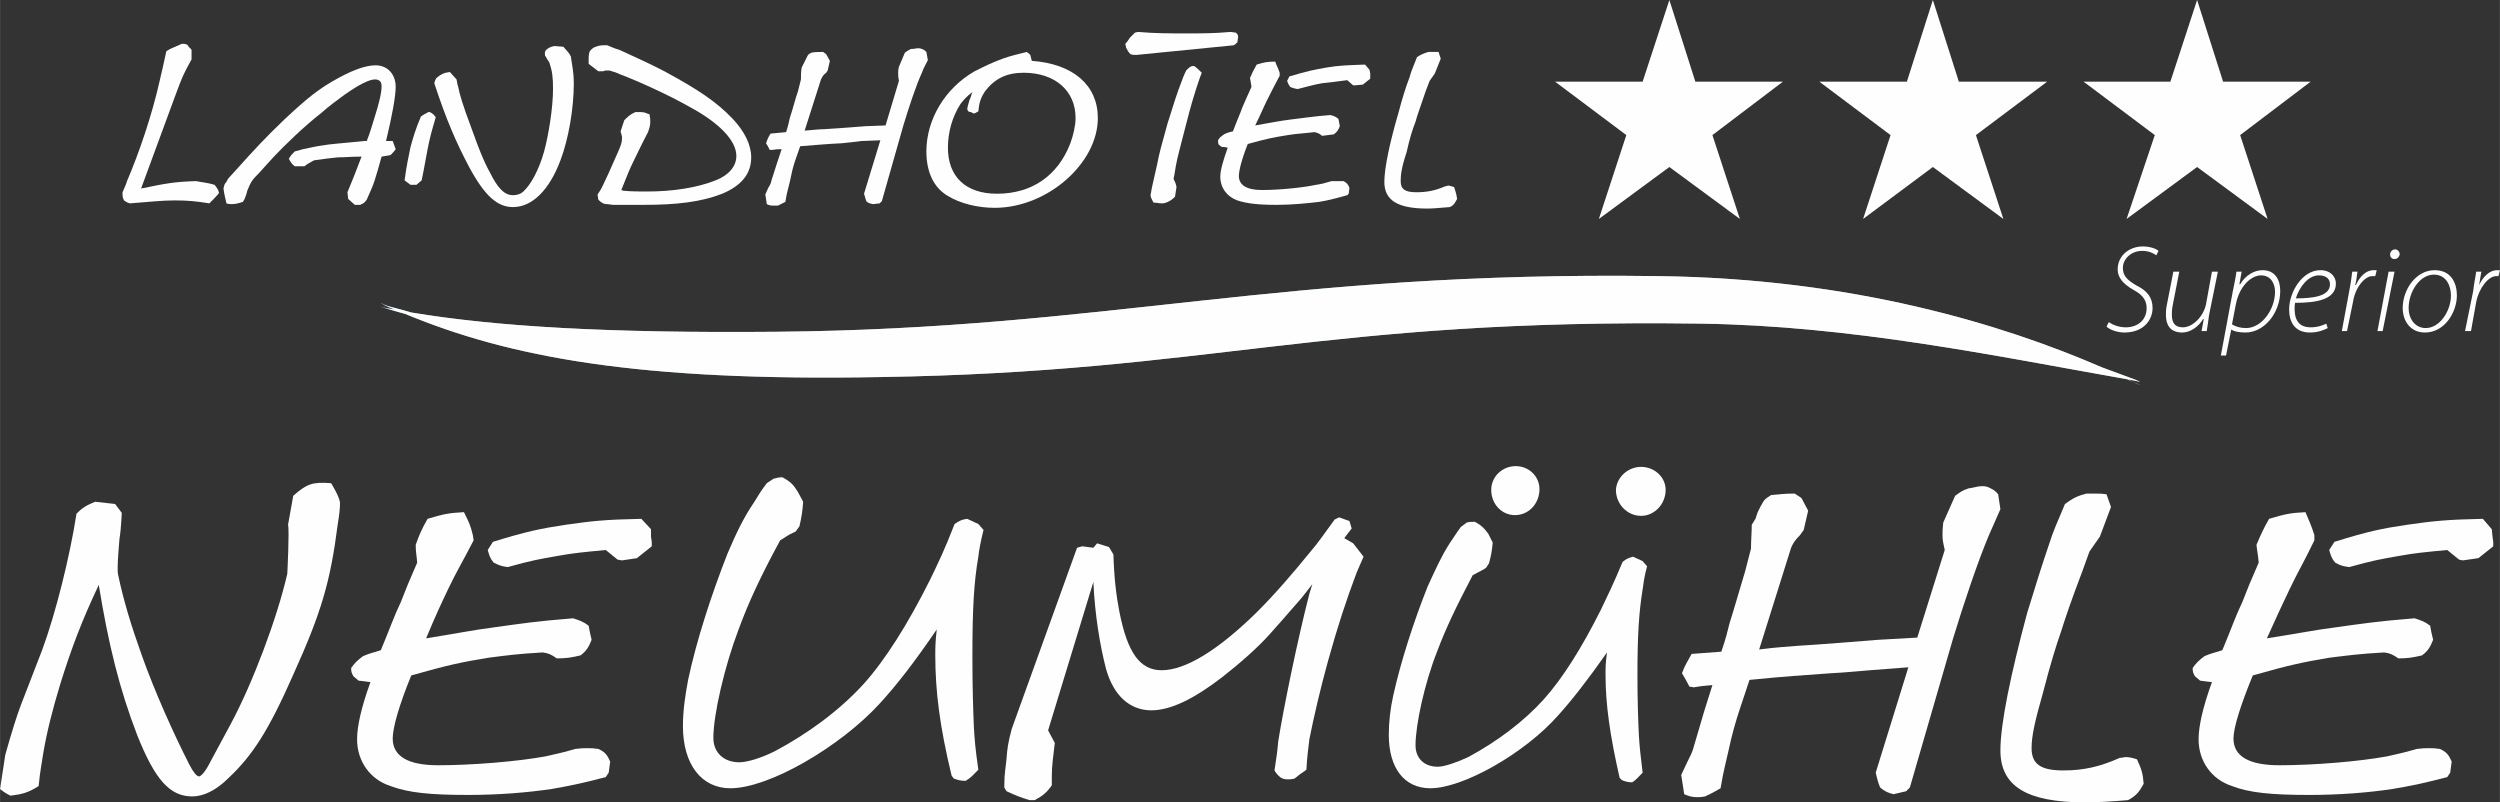
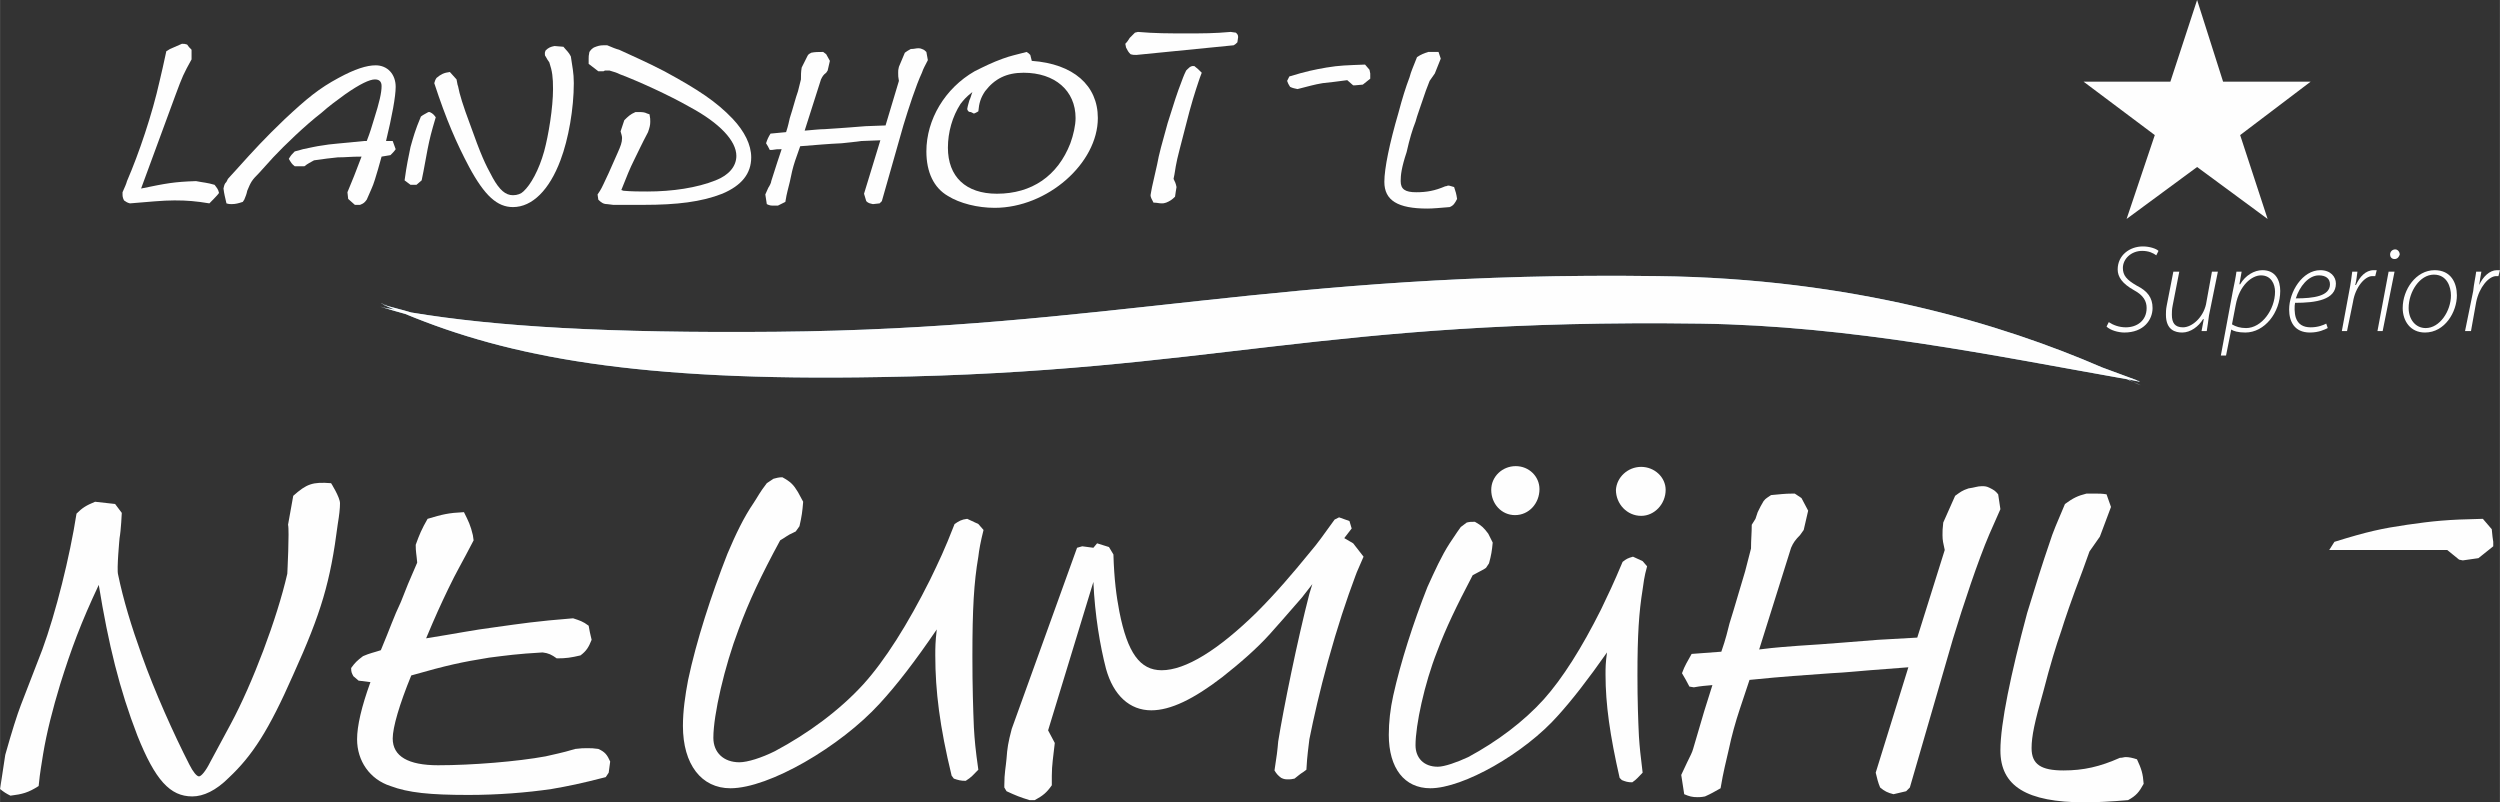
<svg xmlns="http://www.w3.org/2000/svg" xml:space="preserve" width="76.957mm" height="24.699mm" version="1.1" style="shape-rendering:geometricPrecision; text-rendering:geometricPrecision; image-rendering:optimizeQuality; fill-rule:evenodd; clip-rule:evenodd" viewBox="0 0 3368 1081">
  <rect x="0" y="0" width="3368" height="1081" fill="#333333" stroke="none" />
  <defs>
    <style type="text/css">
   
    .fil0 {fill:#FEFEFE}
    .fil1 {fill:#7FA5BB}
   
  </style>
  </defs>
  <g id="Ebene_x0020_1">
    <path class="fil0" d="M0 1063l7 -46c9,-32 16,-54 21,-67l29 -75c18,-49 37,-125 46,-183 8,-8 13,-11 25,-16l27 3 9 12c0,0 -1,23 -3,34 0,0 -4,42 -2,49 7,34 18,70 32,109 17,48 43,106 64,147 5,10 10,16 13,16 3,0 9,-7 15,-19l28 -52c29,-54 62,-141 76,-202 0,0 3,-59 1,-66l7 -39c18,-16 26,-19 51,-17 0,0 12,19 12,27 0,7 -1,16 -3,28 -10,78 -22,119 -60,203 -33,75 -55,109 -87,139 -17,17 -34,25 -49,25 -30,0 -50,-22 -74,-82 -24,-62 -39,-123 -52,-203 -24,51 -37,86 -52,134 -10,33 -18,64 -23,94 -2,14 -4,22 -6,43 -14,9 -22,11 -38,13 -6,-3 -9,-5 -14,-9z" />
    <path class="fil1" d="M513 409c0,0 1,0 1,0 3,1 5,1 8,2l-9 -2zm2355 103l-2 -1c-181,-32 -371,-72 -575,-75 -512,-7 -655,65 -1105,72 -328,6 -500,-27 -640,-85 -11,-3 -21,-6 -31,-9l-3 -1c6,2 13,3 20,4 -6,-2 -12,-5 -17,-7l0 0c12,4 26,7 39,11 114,19 265,28 491,26 450,-4 676,-82 1188,-75 263,3 465,65 599,123l46 17 3 2 -14 -3c6,3 11,6 17,8l-16 -7zm10 0c1,0 2,1 3,2 1,0 1,0 2,0l-5 -2z" />
    <path class="fil0" d="M473 900c5,-7 8,-10 16,-16 9,-4 15,-5 24,-8 13,-31 17,-44 27,-65 7,-18 11,-28 22,-53 -1,-12 -2,-14 -2,-24 5,-14 8,-21 16,-35 20,-6 28,-8 49,-9 6,12 9,18 12,31l1 7c-16,31 -23,42 -34,65 -11,23 -17,36 -30,67 44,-7 62,-11 93,-15 36,-5 55,-8 105,-12 9,3 13,4 21,10 1,6 2,11 4,19 -4,10 -7,15 -15,21 -13,3 -19,4 -32,4 -7,-5 -11,-7 -19,-8 -35,2 -48,4 -72,7 -37,6 -56,10 -105,24 -16,39 -25,70 -25,85 0,24 21,36 61,36 46,0 107,-5 145,-12 12,-3 20,-4 40,-10 8,-1 11,-1 16,-1 6,0 8,0 15,1 9,4 12,8 16,17l-2 15 -4 6c-35,9 -50,12 -73,16 -34,5 -73,8 -112,8 -52,0 -81,-3 -105,-12 -28,-9 -45,-34 -45,-63 0,-18 6,-44 18,-77 -7,-1 -9,-1 -16,-2l-7 -6c-2,-4 -3,-5 -3,-11z" />
-     <path class="fil0" d="M657 741l7 -11c45,-14 65,-18 98,-23 35,-5 53,-7 102,-8l13 14 0 10 1 7 0 6 -20 16 -20 3 -6 -1 -16 -13c-31,3 -43,4 -65,8 -23,4 -35,6 -67,15 -8,-1 -11,-2 -19,-6 -5,-6 -6,-10 -8,-17z" />
    <path class="fil0" d="M1033 651l9 -6c4,-1 7,-2 12,-2 11,6 15,10 21,20l7 13c-1,13 -2,20 -5,33l-5 7 -4 2c-7,3 -10,6 -17,10 -26,48 -42,82 -56,120 -19,50 -34,115 -34,146 0,20 14,33 35,33 11,0 30,-6 48,-15 45,-24 87,-55 119,-90 29,-32 60,-81 90,-141 12,-25 19,-39 33,-75 6,-4 9,-6 17,-7l15 7 7 8c-4,16 -6,27 -7,36 -6,35 -8,70 -8,135 0,40 1,71 2,95 1,17 2,29 6,57 -7,7 -9,10 -17,15 -7,0 -10,-1 -16,-3l-3 -4c-16,-66 -22,-114 -22,-162 0,-10 0,-18 2,-35 -30,44 -54,75 -77,100 -53,58 -149,114 -201,114 -39,0 -64,-32 -64,-84 0,-20 3,-41 7,-62 11,-52 31,-114 53,-170 11,-26 22,-49 35,-68 6,-9 8,-14 18,-27z" />
    <path class="fil0" d="M1353 1061l0 -3c0,-17 2,-24 3,-36 1,-14 2,-21 7,-40l88 -244c3,-1 4,-1 7,-2l15 2 5 -6 16 5 6 10c1,34 4,56 8,77 11,56 28,79 57,79 32,0 76,-27 128,-78 26,-26 49,-53 71,-80 12,-14 18,-23 34,-45l6 -3 14 5 3 10 -10 13 12 7 14 18c-5,12 -9,20 -11,26 -12,32 -24,68 -37,115 -11,40 -19,75 -25,105 -1,10 -3,21 -4,41l-4 3c-5,3 -8,6 -12,9 -4,1 -6,1 -8,1 -4,0 -6,0 -10,-2 -4,-3 -6,-5 -9,-10 3,-19 4,-27 5,-39 7,-44 26,-137 42,-199l4 -13 -14 18c-21,24 -33,38 -43,49 -18,20 -40,39 -64,58 -39,30 -70,45 -96,45 -29,0 -51,-20 -61,-56 -8,-31 -15,-72 -17,-117l-61 200 9 17c-2,18 -4,30 -4,44l0 13c-7,10 -12,14 -23,20l-7 0c-13,-4 -18,-6 -31,-12l-3 -5z" />
    <path class="fil0" d="M1968 710l8 -6c4,-1 6,-1 11,-1 9,5 12,8 18,16l6 12c-1,11 -2,17 -5,28l-4 6 -3 2c-6,3 -9,5 -15,8 -22,42 -36,71 -48,103 -17,43 -29,99 -29,126 0,17 11,29 30,29 9,0 26,-6 41,-13 39,-21 75,-48 102,-78 25,-28 51,-69 77,-121 10,-21 16,-33 29,-64 5,-4 7,-5 14,-7l13 6 6 7c-4,14 -5,24 -6,31 -5,31 -7,61 -7,116 0,34 1,62 2,82 1,15 2,25 5,49 -6,6 -8,9 -14,13 -6,0 -9,-1 -14,-3l-3 -3c-13,-57 -19,-99 -19,-139 0,-9 0,-16 2,-30 -26,37 -47,64 -66,85 -45,51 -128,98 -172,98 -35,0 -56,-27 -56,-72 0,-17 2,-35 6,-53 10,-45 27,-98 46,-146 10,-22 19,-42 30,-59 5,-7 7,-11 15,-22z" />
    <path class="fil0" d="M2009 660c0,-18 15,-32 33,-32 18,0 32,14 32,31 0,19 -14,35 -33,35 -18,0 -32,-15 -32,-34z" />
    <path class="fil0" d="M2177 660c1,-17 16,-31 34,-31 18,0 33,14 33,31 0,19 -15,35 -33,35 -19,0 -34,-16 -34,-35z" />
    <path class="fil0" d="M2265 1044l8 -17c4,-8 7,-14 8,-18l15 -51 11 -35c-10,1 -14,1 -25,3l-6 -1c-4,-8 -6,-11 -10,-18 4,-11 7,-15 13,-26l40 -3c6,-17 9,-30 11,-38 7,-22 16,-54 21,-70l8 -31c0,-12 1,-21 1,-32l5 -8 3 -9 4 -8 4 -7c3,-4 6,-5 10,-8 12,-1 18,-2 29,-2l3 0 9 6 9 17 -6 26 -5 7c-6,6 -9,10 -12,17l-43 137c23,-3 41,-4 53,-5 34,-2 81,-6 107,-8l53 -3 37 -118c-2,-9 -3,-13 -3,-20 0,-5 0,-9 1,-17l16 -36c7,-5 9,-7 18,-10 8,-1 12,-3 18,-3 3,0 6,0 10,2 6,3 8,4 12,9l3 20c-7,16 -10,23 -15,34 -15,35 -35,95 -49,141l-58 200 -5 5 -17 4c-8,-2 -12,-4 -18,-9 -3,-7 -4,-12 -6,-20l44 -142 -52 4c-14,1 -31,3 -52,4 -41,3 -60,4 -110,9l-13 39c-6,18 -11,36 -15,55 -4,18 -7,28 -11,52 -9,5 -12,7 -21,11 -5,1 -8,1 -10,1 -7,0 -11,-1 -18,-4l-4 -26z" />
    <path class="fil0" d="M2782 679c11,-8 17,-11 29,-14 6,0 8,0 12,0 5,0 9,0 15,1l6 17 -15 40 -14 20 -9 25c-16,42 -24,66 -29,82 -7,20 -15,46 -24,81 -12,42 -16,61 -16,77 0,22 13,30 43,30 27,0 49,-5 76,-17 4,0 5,-1 8,-1 4,0 9,1 15,3 6,13 8,19 9,33 -6,11 -10,16 -21,22 -23,2 -44,3 -58,3 -79,0 -114,-22 -114,-70 0,-36 14,-103 36,-185 11,-36 21,-68 30,-94 5,-16 10,-27 21,-53z" />
-     <path class="fil0" d="M2954 900c5,-7 8,-10 16,-16 9,-4 15,-5 24,-8 13,-31 17,-44 27,-65 7,-18 11,-28 22,-53 -1,-12 -2,-14 -3,-24 6,-14 9,-21 17,-35 20,-6 28,-8 49,-9 5,12 8,18 12,31l0 7c-15,31 -22,42 -33,65 -11,23 -17,36 -31,67 45,-7 63,-11 94,-15 36,-5 55,-8 105,-12 9,3 13,4 21,10 1,6 2,11 4,19 -4,10 -7,15 -15,21 -13,3 -19,4 -32,4 -7,-5 -11,-7 -19,-8 -35,2 -48,4 -73,7 -36,6 -55,10 -104,24 -16,39 -26,70 -26,85 0,24 21,36 62,36 46,0 107,-5 145,-12 12,-3 20,-4 40,-10 8,-1 11,-1 16,-1 6,0 8,0 15,1 9,4 12,8 16,17l-2 15 -4 6c-35,9 -50,12 -74,16 -33,5 -72,8 -112,8 -51,0 -81,-3 -104,-12 -28,-9 -45,-34 -45,-63 0,-18 6,-44 18,-77 -7,-1 -10,-1 -16,-2l-7 -6c-2,-4 -3,-5 -3,-11z" />
-     <path class="fil0" d="M3138 741l7 -11c45,-14 64,-18 98,-23 35,-5 53,-7 102,-8l12 14 1 10 1 7 0 6 -20 16 -21 3 -5 -1 -16 -13c-31,3 -43,4 -65,8 -23,4 -35,6 -67,15 -8,-1 -12,-2 -19,-6 -5,-6 -6,-10 -8,-17z" />
+     <path class="fil0" d="M3138 741l7 -11c45,-14 64,-18 98,-23 35,-5 53,-7 102,-8l12 14 1 10 1 7 0 6 -20 16 -21 3 -5 -1 -16 -13z" />
    <path class="fil0" d="M165 259c3,-7 5,-11 6,-15 16,-37 34,-90 44,-135 3,-13 5,-21 9,-40l5 -3 16 -7c3,0 4,0 7,1 2,3 3,4 6,7 0,6 0,8 0,13 -11,20 -12,22 -22,49l-46 125c34,-7 44,-9 74,-10 10,2 15,2 25,5 3,4 5,6 6,11 -1,2 -13,14 -13,14 -18,-3 -30,-4 -47,-4 -16,0 -35,2 -60,4 -4,-1 -5,-2 -8,-4 -2,-4 -2,-6 -2,-9l0 -2z" />
    <path class="fil0" d="M301 254c1,-4 1,-6 4,-9l2 -4c3,-3 6,-7 10,-11 27,-30 39,-43 66,-69 31,-29 47,-42 73,-56 22,-12 38,-17 50,-17 16,0 27,12 27,29 0,13 -5,40 -13,73l9 0 4 11c-2,3 -4,5 -7,8l-12 2c-4,15 -6,21 -9,31 -3,10 -6,15 -11,27 -3,4 -4,5 -9,7l-7 0 -9 -8 -1 -9 9 -22 10 -26c-15,0 -21,1 -32,1 -11,1 -17,2 -32,4 -5,3 -8,4 -13,8 -3,0 -5,0 -8,0 -1,0 -2,0 -5,0 -4,-3 -5,-5 -8,-10 3,-5 4,-6 8,-10 5,-1 7,-2 11,-3 10,-2 18,-4 26,-5 10,-2 28,-3 56,-6l4 0c5,-13 6,-17 10,-30 7,-22 10,-35 10,-44 0,-6 -3,-9 -9,-9 -7,0 -20,6 -40,20 -11,8 -22,16 -32,25 -22,17 -50,44 -65,60l-19 21c-10,10 -11,12 -16,24 -1,5 -2,7 -4,12l-2 3c-6,2 -10,3 -15,3 -2,0 -4,0 -7,-1 -2,-9 -3,-12 -4,-20z" />
    <path class="fil0" d="M545 243c3,-22 5,-30 8,-45 4,-14 6,-22 14,-41 4,-3 5,-3 10,-6l2 0c4,2 5,3 8,7 -6,20 -8,28 -11,43 -3,15 -4,23 -8,42l-7 6 -8 0c-3,-2 -5,-4 -8,-6z" />
    <path class="fil0" d="M585 112c1,-3 1,-4 3,-7 6,-5 10,-7 18,-8l9 10c1,4 1,7 2,9 2,11 7,27 16,51 15,42 20,53 31,73 9,16 17,23 27,23 6,0 11,-2 14,-5 10,-9 21,-29 28,-54 6,-22 12,-59 12,-84 0,-16 -1,-24 -5,-36 -2,-3 -3,-4 -5,-8 -1,-1 -1,-2 -1,-4 0,-1 0,-2 1,-4 4,-4 7,-5 12,-6l12 1c4,5 7,7 10,13 2,14 4,22 4,36 0,34 -7,75 -18,104 -15,40 -38,63 -64,63 -21,0 -38,-15 -59,-54 -17,-32 -31,-64 -47,-113z" />
    <path class="fil0" d="M794 70c2,-3 3,-4 6,-6 5,-2 8,-3 13,-3 1,0 2,0 5,0 7,3 12,5 16,6 17,8 36,16 61,29 46,25 70,41 92,64 16,17 25,35 25,52 0,22 -13,38 -39,49 -28,11 -61,15 -106,15 -13,0 -30,0 -41,0l-8 -1c-5,0 -8,-2 -12,-6l-1 -7c5,-7 7,-12 8,-14 3,-6 9,-19 19,-42 4,-9 6,-14 6,-20 0,-3 -1,-5 -2,-9l5 -15c5,-5 8,-8 15,-11 3,0 4,0 5,0 4,0 7,0 11,2l3 1c1,5 1,7 1,10 0,5 -1,8 -3,14 -9,17 -12,24 -18,36 -7,14 -10,22 -18,42l3 1c11,1 22,1 32,1 34,0 67,-5 92,-15 18,-7 28,-19 28,-33 0,-20 -22,-44 -63,-66 -28,-16 -70,-35 -94,-44 -4,-2 -7,-3 -14,-5l-3 0 -3 0 -2 1 -2 0 -5 0 -13 -10c0,-3 0,-4 0,-7 0,-3 0,-4 1,-9z" />
    <path class="fil0" d="M1031 262l4 -9c2,-3 4,-7 4,-9l8 -25 6 -18c-6,0 -7,0 -13,1l-3 0c-2,-4 -3,-6 -5,-9 2,-6 3,-8 6,-13l21 -2c3,-9 4,-15 5,-19 4,-12 8,-28 11,-36l4 -16c0,-6 0,-10 1,-16l2 -4 2 -4 2 -4 2 -4c1,-2 3,-3 5,-4 5,-1 9,-1 14,-1l2 0 4 3 5 9 -3 13 -2 3c-4,3 -5,5 -7,9l-22 69c12,-1 21,-2 27,-2 18,-1 42,-3 55,-4l27 -1 18 -60c-1,-5 -1,-7 -1,-11 0,-3 0,-4 1,-8l8 -19c3,-2 4,-3 8,-5 5,0 7,-1 10,-1 1,0 3,0 5,1 3,1 4,2 6,4l2 11c-4,8 -6,11 -8,17 -8,17 -18,48 -25,71l-29 102 -3 3 -9 1c-4,-1 -6,-1 -9,-4 -1,-4 -2,-6 -3,-10l22 -72 -26 1c-7,1 -16,2 -26,3 -21,1 -30,2 -56,4l-7 20c-3,9 -5,18 -7,28 -2,9 -4,14 -6,27 -4,2 -6,3 -10,5 -3,0 -5,0 -6,0 -3,0 -5,0 -9,-2l-2 -13z" />
    <path class="fil0" d="M1442 193c-17,44 -52,68 -99,68 -42,0 -66,-23 -66,-62 0,-21 6,-42 17,-59 4,-5 7,-9 16,-16 -2,5 -2,7 -4,11 -1,4 -2,6 -3,12 1,3 2,4 5,4l4 2c3,-1 4,-2 6,-3 1,-11 3,-18 9,-27 13,-17 29,-25 52,-25 42,0 70,24 70,61 0,10 -3,23 -7,34zm-52 -111l-2 -8c-2,-2 -3,-3 -5,-4 -15,4 -21,5 -32,9 -14,5 -26,11 -38,17 -40,23 -65,65 -65,108 0,28 10,49 29,60 16,10 40,16 63,16 71,0 139,-60 139,-121 0,-44 -33,-73 -89,-77z" />
    <path class="fil0" d="M1516 59c3,-3 4,-5 6,-8 3,-3 4,-4 7,-7l4 -1c23,2 41,2 66,2 21,0 37,0 59,-2l7 1c2,2 3,3 3,6l-1 7c-2,2 -3,3 -5,4l-131 13c-3,0 -5,0 -8,-1 -3,-3 -4,-5 -6,-9l-1 -5z" />
    <path class="fil0" d="M1598 95l2 -2c2,-2 3,-3 6,-4l3 0c4,3 6,5 10,9 -2,5 -3,8 -4,11 -5,15 -10,30 -18,62 -6,24 -11,41 -13,53 -1,5 -1,8 -3,17 2,4 3,6 4,11 -1,5 -1,7 -2,13 -4,4 -7,6 -12,8 -3,1 -4,1 -6,1 -4,0 -6,-1 -11,-1 -2,-4 -4,-7 -4,-10 0,-1 1,-5 2,-11l7 -31c2,-12 7,-30 14,-55 8,-26 14,-44 18,-54 2,-5 3,-9 7,-17z" />
-     <path class="fil0" d="M1641 189c2,-4 4,-5 8,-8 4,-2 7,-3 12,-4 6,-16 9,-22 13,-33 4,-9 6,-14 12,-27 -1,-6 -1,-7 -2,-12 3,-7 5,-11 9,-18 10,-3 14,-4 25,-4 2,6 4,9 6,15l0 4c-8,15 -11,21 -17,33 -6,12 -8,18 -16,34 23,-4 32,-6 48,-8 18,-2 28,-4 53,-6 5,1 7,2 11,5 1,3 1,6 2,10 -2,5 -3,7 -8,11 -6,1 -9,1 -16,2 -3,-3 -6,-4 -10,-5 -17,2 -24,2 -36,4 -19,3 -29,5 -54,12 -8,20 -12,36 -12,43 0,12 10,19 31,19 23,0 54,-3 73,-7 7,-1 11,-2 21,-5 4,0 5,0 8,0 3,0 4,0 8,0 4,2 6,4 8,9l-1 8 -2 2c-18,5 -26,7 -38,9 -17,2 -37,4 -57,4 -26,0 -41,-2 -53,-6 -14,-5 -23,-17 -23,-32 0,-9 4,-22 10,-39 -4,-1 -5,-1 -8,-1l-4 -3c-1,-2 -1,-3 -1,-6z" />
    <path class="fil0" d="M1734 109l3 -6c23,-7 33,-9 50,-12 18,-3 27,-3 52,-4l6 7 1 5 0 4 0 3 -10 8 -11 1 -2 0 -8 -7c-16,2 -22,3 -33,4 -12,2 -18,4 -34,8 -4,-1 -6,-1 -10,-3 -2,-3 -3,-5 -4,-8z" />
    <path class="fil0" d="M1909 77c6,-4 9,-5 15,-7 3,0 4,0 6,0 3,0 5,0 8,0l3 9 -8 20 -7 10 -5 13c-7,21 -12,34 -14,42 -4,10 -8,23 -12,41 -7,21 -8,31 -8,39 0,11 6,15 21,15 14,0 25,-2 39,-8 2,0 3,-1 4,-1 2,0 4,1 8,2 2,6 3,9 4,16 -3,6 -5,9 -10,11 -12,1 -23,2 -30,2 -40,0 -58,-11 -58,-36 0,-18 7,-52 19,-93 5,-19 10,-35 15,-48 2,-8 5,-14 10,-27z" />
-     <polygon class="fil0" points="2284,110 2402,110 2307,182 2344,295 2249,225 2154,295 2191,182 2095,110 2213,110 2249,0 " />
-     <polygon class="fil0" points="2639,110 2758,110 2662,182 2699,295 2604,225 2510,295 2547,182 2451,110 2569,110 2604,0 " />
    <polygon class="fil0" points="2995,110 3113,110 3018,182 3055,295 2960,225 2865,295 2903,182 2807,110 2924,110 2960,0 " />
    <path class="fil0" d="M513 409c0,0 1,0 1,0 3,1 5,1 8,2l-9 -2zm2355 103l-2 -1c-181,-32 -371,-72 -575,-75 -512,-7 -655,65 -1105,72 -328,6 -500,-27 -640,-85 -11,-3 -21,-6 -31,-9l-3 -1c6,2 13,3 20,4 -6,-2 -12,-5 -17,-7l0 0c12,4 26,7 39,11 114,19 265,28 491,26 450,-4 676,-82 1188,-75 263,3 465,65 599,123l46 17 3 2 -14 -3c6,3 11,6 17,8l-16 -7zm10 0c1,0 2,1 3,2 1,0 1,0 2,0l-5 -2z" />
    <path class="fil0" d="M2841 434c6,4 14,7 23,7 15,0 28,-9 28,-26 0,-9 -4,-17 -17,-24 -16,-9 -22,-18 -22,-28 0,-19 16,-31 34,-31 9,0 18,3 21,6l-3 6c-4,-3 -10,-6 -19,-6 -15,0 -26,11 -26,23 0,10 5,16 19,24 14,7 21,16 21,30 0,16 -12,33 -38,33 -8,0 -19,-3 -24,-8l3 -6z" />
    <path class="fil0" d="M2988 366l-12 59c-1,8 -2,15 -3,21l-7 0 3 -16 -1 0c-6,10 -17,18 -28,18 -9,0 -22,-3 -22,-24 0,-3 0,-7 1,-12l9 -46 8 0 -9 46c-1,5 -1,9 -1,12 0,11 4,17 15,17 12,0 27,-13 31,-31l8 -44 8 0z" />
    <path class="fil0" d="M3007 437c5,3 11,5 19,5 21,0 39,-25 39,-49 0,-10 -5,-22 -19,-22 -12,0 -29,13 -34,40l-5 26zm-15 42l16 -86c2,-10 4,-19 5,-27l7 0 -3 17 1 0c7,-12 19,-19 30,-19 18,0 24,14 24,28 0,29 -21,56 -47,56 -10,0 -16,-2 -19,-4l0 0 -7 35 -7 0z" />
    <path class="fil0" d="M3139 383c0,-8 -6,-12 -15,-12 -14,0 -26,15 -31,31 24,0 46,-3 46,-19l0 0zm-3 59c-4,2 -12,6 -24,6 -21,0 -28,-15 -28,-31 0,-24 18,-53 42,-53 14,0 21,9 21,18 0,22 -27,26 -55,26 -1,4 -1,14 1,20 3,9 10,13 20,13 10,0 17,-3 21,-5l2 6z" />
    <path class="fil0" d="M3155 446l10 -54c2,-10 3,-18 4,-26l7 0c-1,6 -1,11 -3,18l1 0c5,-11 13,-20 24,-20 1,0 3,0 4,0l-2 8c-1,0 -2,0 -4,0 -10,0 -23,15 -26,35l-8 39 -7 0z" />
    <path class="fil0" d="M3226 349c-4,0 -6,-3 -6,-6 0,-4 3,-7 7,-7 3,0 6,3 6,7 -1,3 -3,6 -7,6l0 0zm-23 97l15 -80 8 0 -16 80 -7 0z" />
    <path class="fil0" d="M3245 415c0,15 9,27 23,27 19,0 34,-23 34,-44 0,-11 -5,-28 -23,-28 -19,0 -34,23 -34,45zm65 -17c0,22 -16,50 -43,50 -20,0 -30,-16 -30,-33 0,-25 18,-51 43,-51 22,0 30,17 30,34z" />
    <path class="fil0" d="M3321 446l11 -54c1,-10 3,-18 4,-26l7 0c-1,6 -2,11 -3,18l0 0c5,-11 14,-20 24,-20 1,0 3,0 4,0l-2 8c0,0 -2,0 -3,0 -10,0 -23,15 -27,35l-7 39 -8 0z" />
  </g>
</svg>